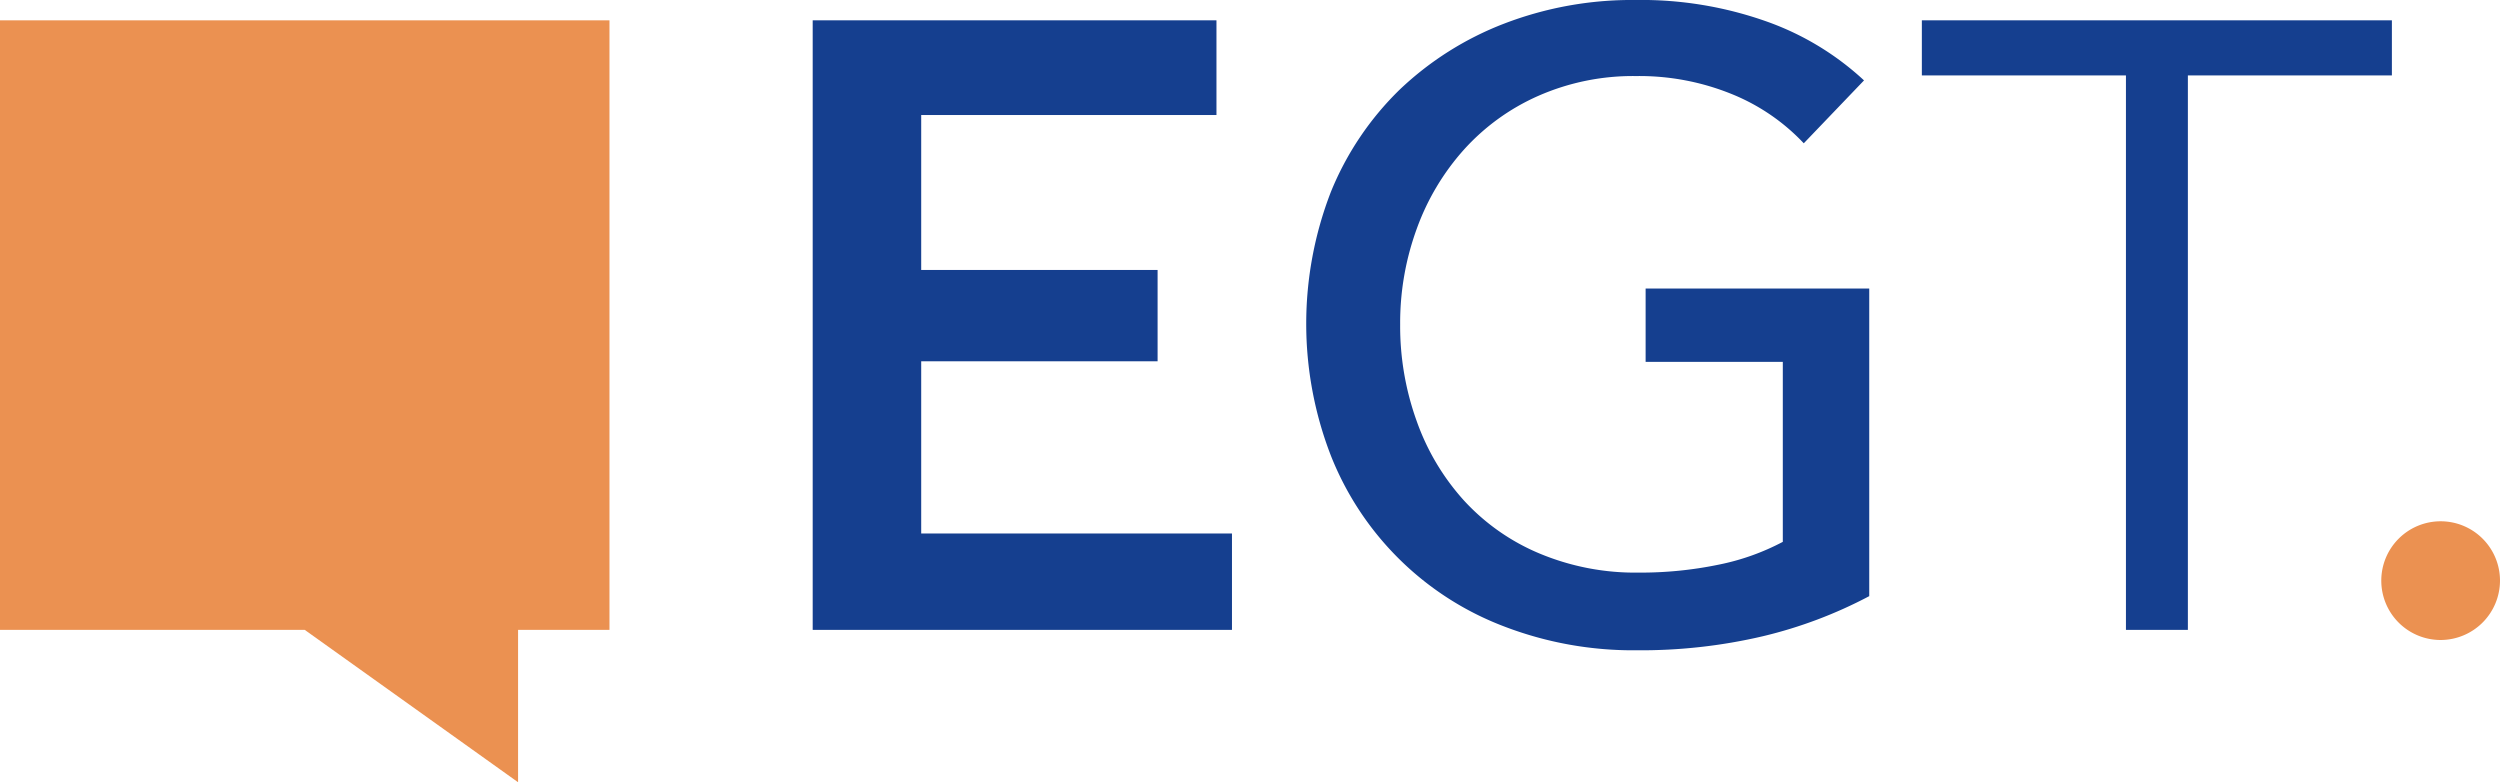
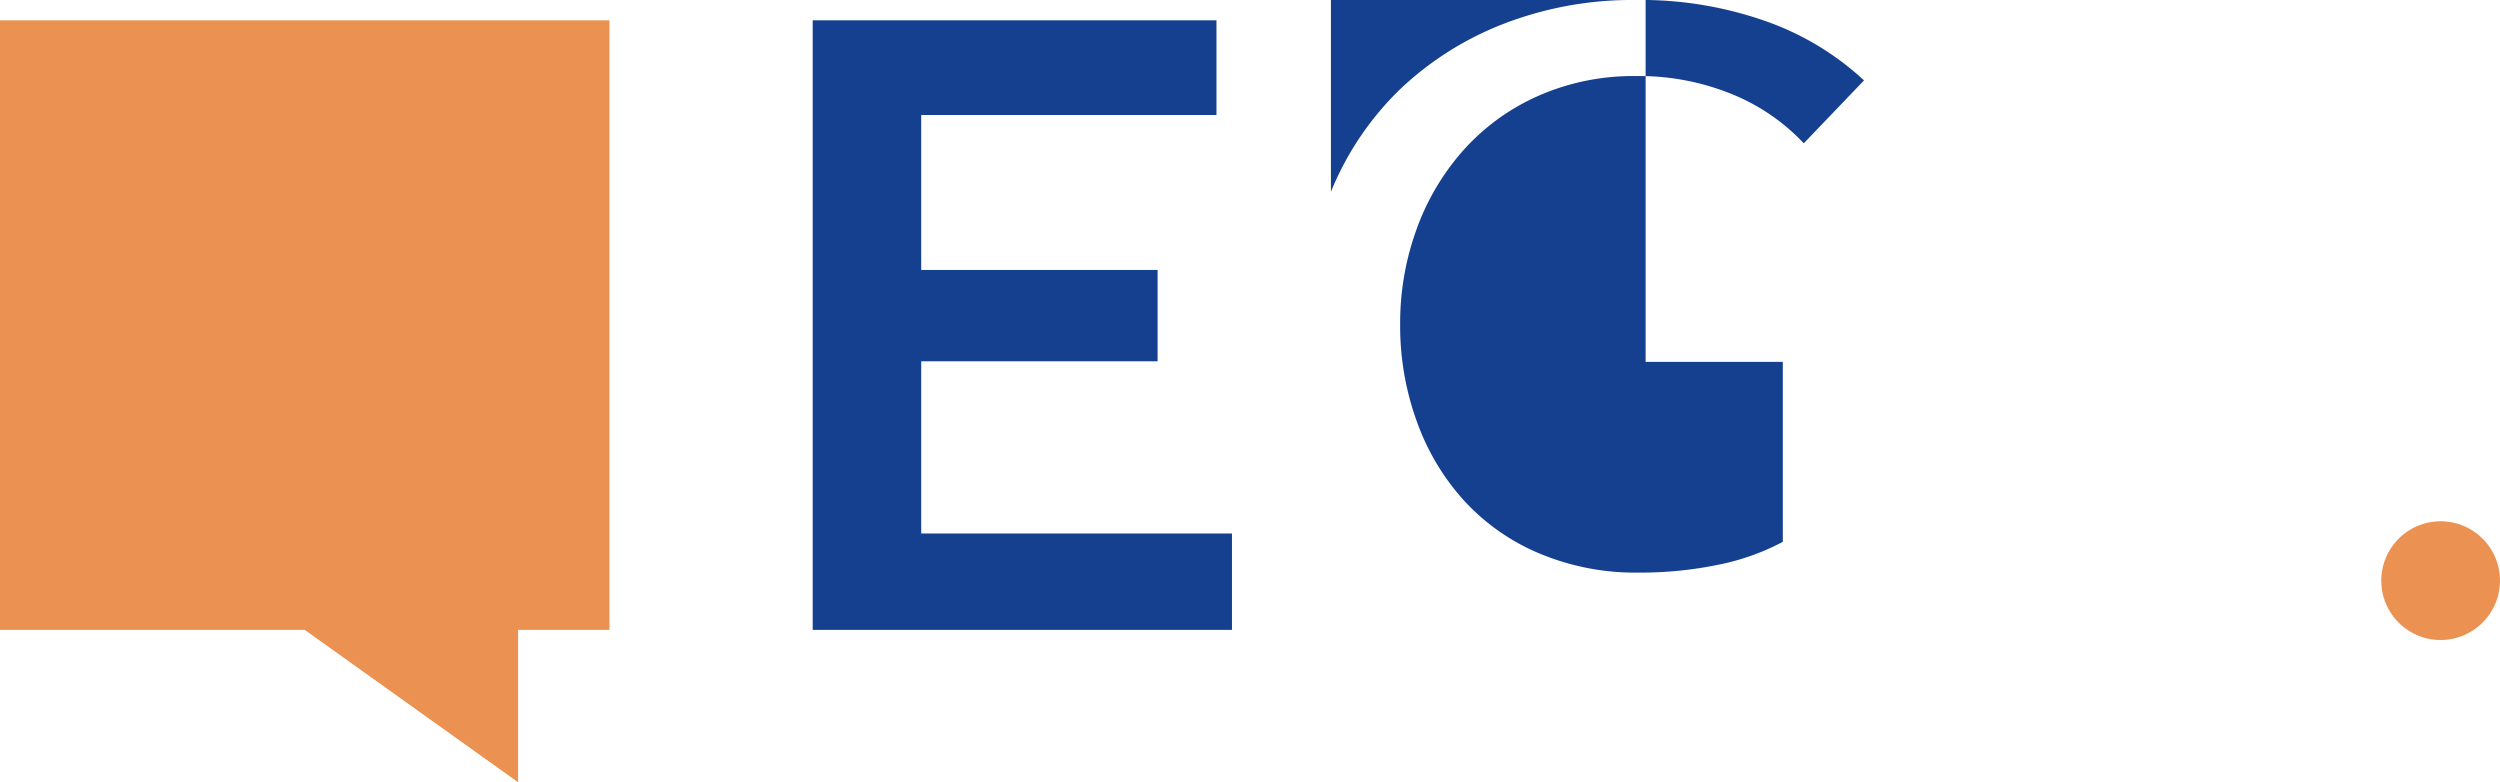
<svg xmlns="http://www.w3.org/2000/svg" id="Pfade" viewBox="0 0 311.25 97.39">
  <defs>
    <style>.cls-1{fill:#eb9151;}.cls-2{fill:#153f8f;}</style>
  </defs>
  <title>10422_001_001_EGT_LOGO_Groß_RGB_LY1_oV</title>
  <polygon class="cls-1" points="0 2.53 0 78.42 37.94 78.42 64.5 97.39 64.5 78.42 75.88 78.42 75.88 2.53 0 2.53" />
  <polygon class="cls-2" points="114.69 44.98 144.12 44.98 144.12 33.61 114.69 33.61 114.69 14.32 151.45 14.32 151.45 2.53 101.18 2.53 101.18 78.42 153.38 78.42 153.38 66.42 114.69 66.42 114.69 44.98" />
-   <path class="cls-2" d="M331.18,234.76h17.08v22.41a29.36,29.36,0,0,1-7.94,2.83,47.93,47.93,0,0,1-10,1,30.92,30.92,0,0,1-12.4-2.4,26.77,26.77,0,0,1-9.36-6.58,29.26,29.26,0,0,1-5.87-9.85,34.82,34.82,0,0,1-2.07-12.07,34.14,34.14,0,0,1,2.07-11.92,30,30,0,0,1,5.87-9.84,27.26,27.26,0,0,1,9.25-6.69A29.27,29.27,0,0,1,330,199.18a30.55,30.55,0,0,1,12,2.28,25.36,25.36,0,0,1,8.87,6.09l7.5-7.83a35,35,0,0,0-12-7.29,46.68,46.68,0,0,0-16.48-2.72,44.33,44.33,0,0,0-16.32,2.94,39.31,39.31,0,0,0-13,8.21A37.41,37.41,0,0,0,292,213.59a45.43,45.43,0,0,0,0,32.86,37.48,37.48,0,0,0,21.48,21.22,44.81,44.81,0,0,0,16.6,3,66.41,66.41,0,0,0,15.66-1.74,56,56,0,0,0,13.28-5v-38.3H331.18Z" transform="translate(-126.3 -189.71)" />
-   <polygon class="cls-2" points="239.27 2.53 239.27 9.39 264.68 9.39 264.68 78.42 272.39 78.42 272.39 9.39 297.79 9.39 297.79 2.53 239.27 2.53" />
+   <path class="cls-2" d="M331.18,234.76h17.08v22.41a29.36,29.36,0,0,1-7.94,2.83,47.93,47.93,0,0,1-10,1,30.92,30.92,0,0,1-12.4-2.4,26.77,26.77,0,0,1-9.36-6.58,29.26,29.26,0,0,1-5.87-9.85,34.82,34.82,0,0,1-2.07-12.07,34.14,34.14,0,0,1,2.07-11.92,30,30,0,0,1,5.87-9.84,27.26,27.26,0,0,1,9.25-6.69A29.27,29.27,0,0,1,330,199.18a30.55,30.55,0,0,1,12,2.28,25.36,25.36,0,0,1,8.87,6.09l7.5-7.83a35,35,0,0,0-12-7.29,46.68,46.68,0,0,0-16.48-2.72,44.33,44.33,0,0,0-16.32,2.94,39.31,39.31,0,0,0-13,8.21A37.41,37.41,0,0,0,292,213.59v-38.3H331.18Z" transform="translate(-126.3 -189.71)" />
  <path class="cls-1" d="M437.55,262a7.39,7.39,0,1,0-7.39,7.39,7.41,7.41,0,0,0,7.39-7.39" transform="translate(-126.3 -189.71)" />
</svg>